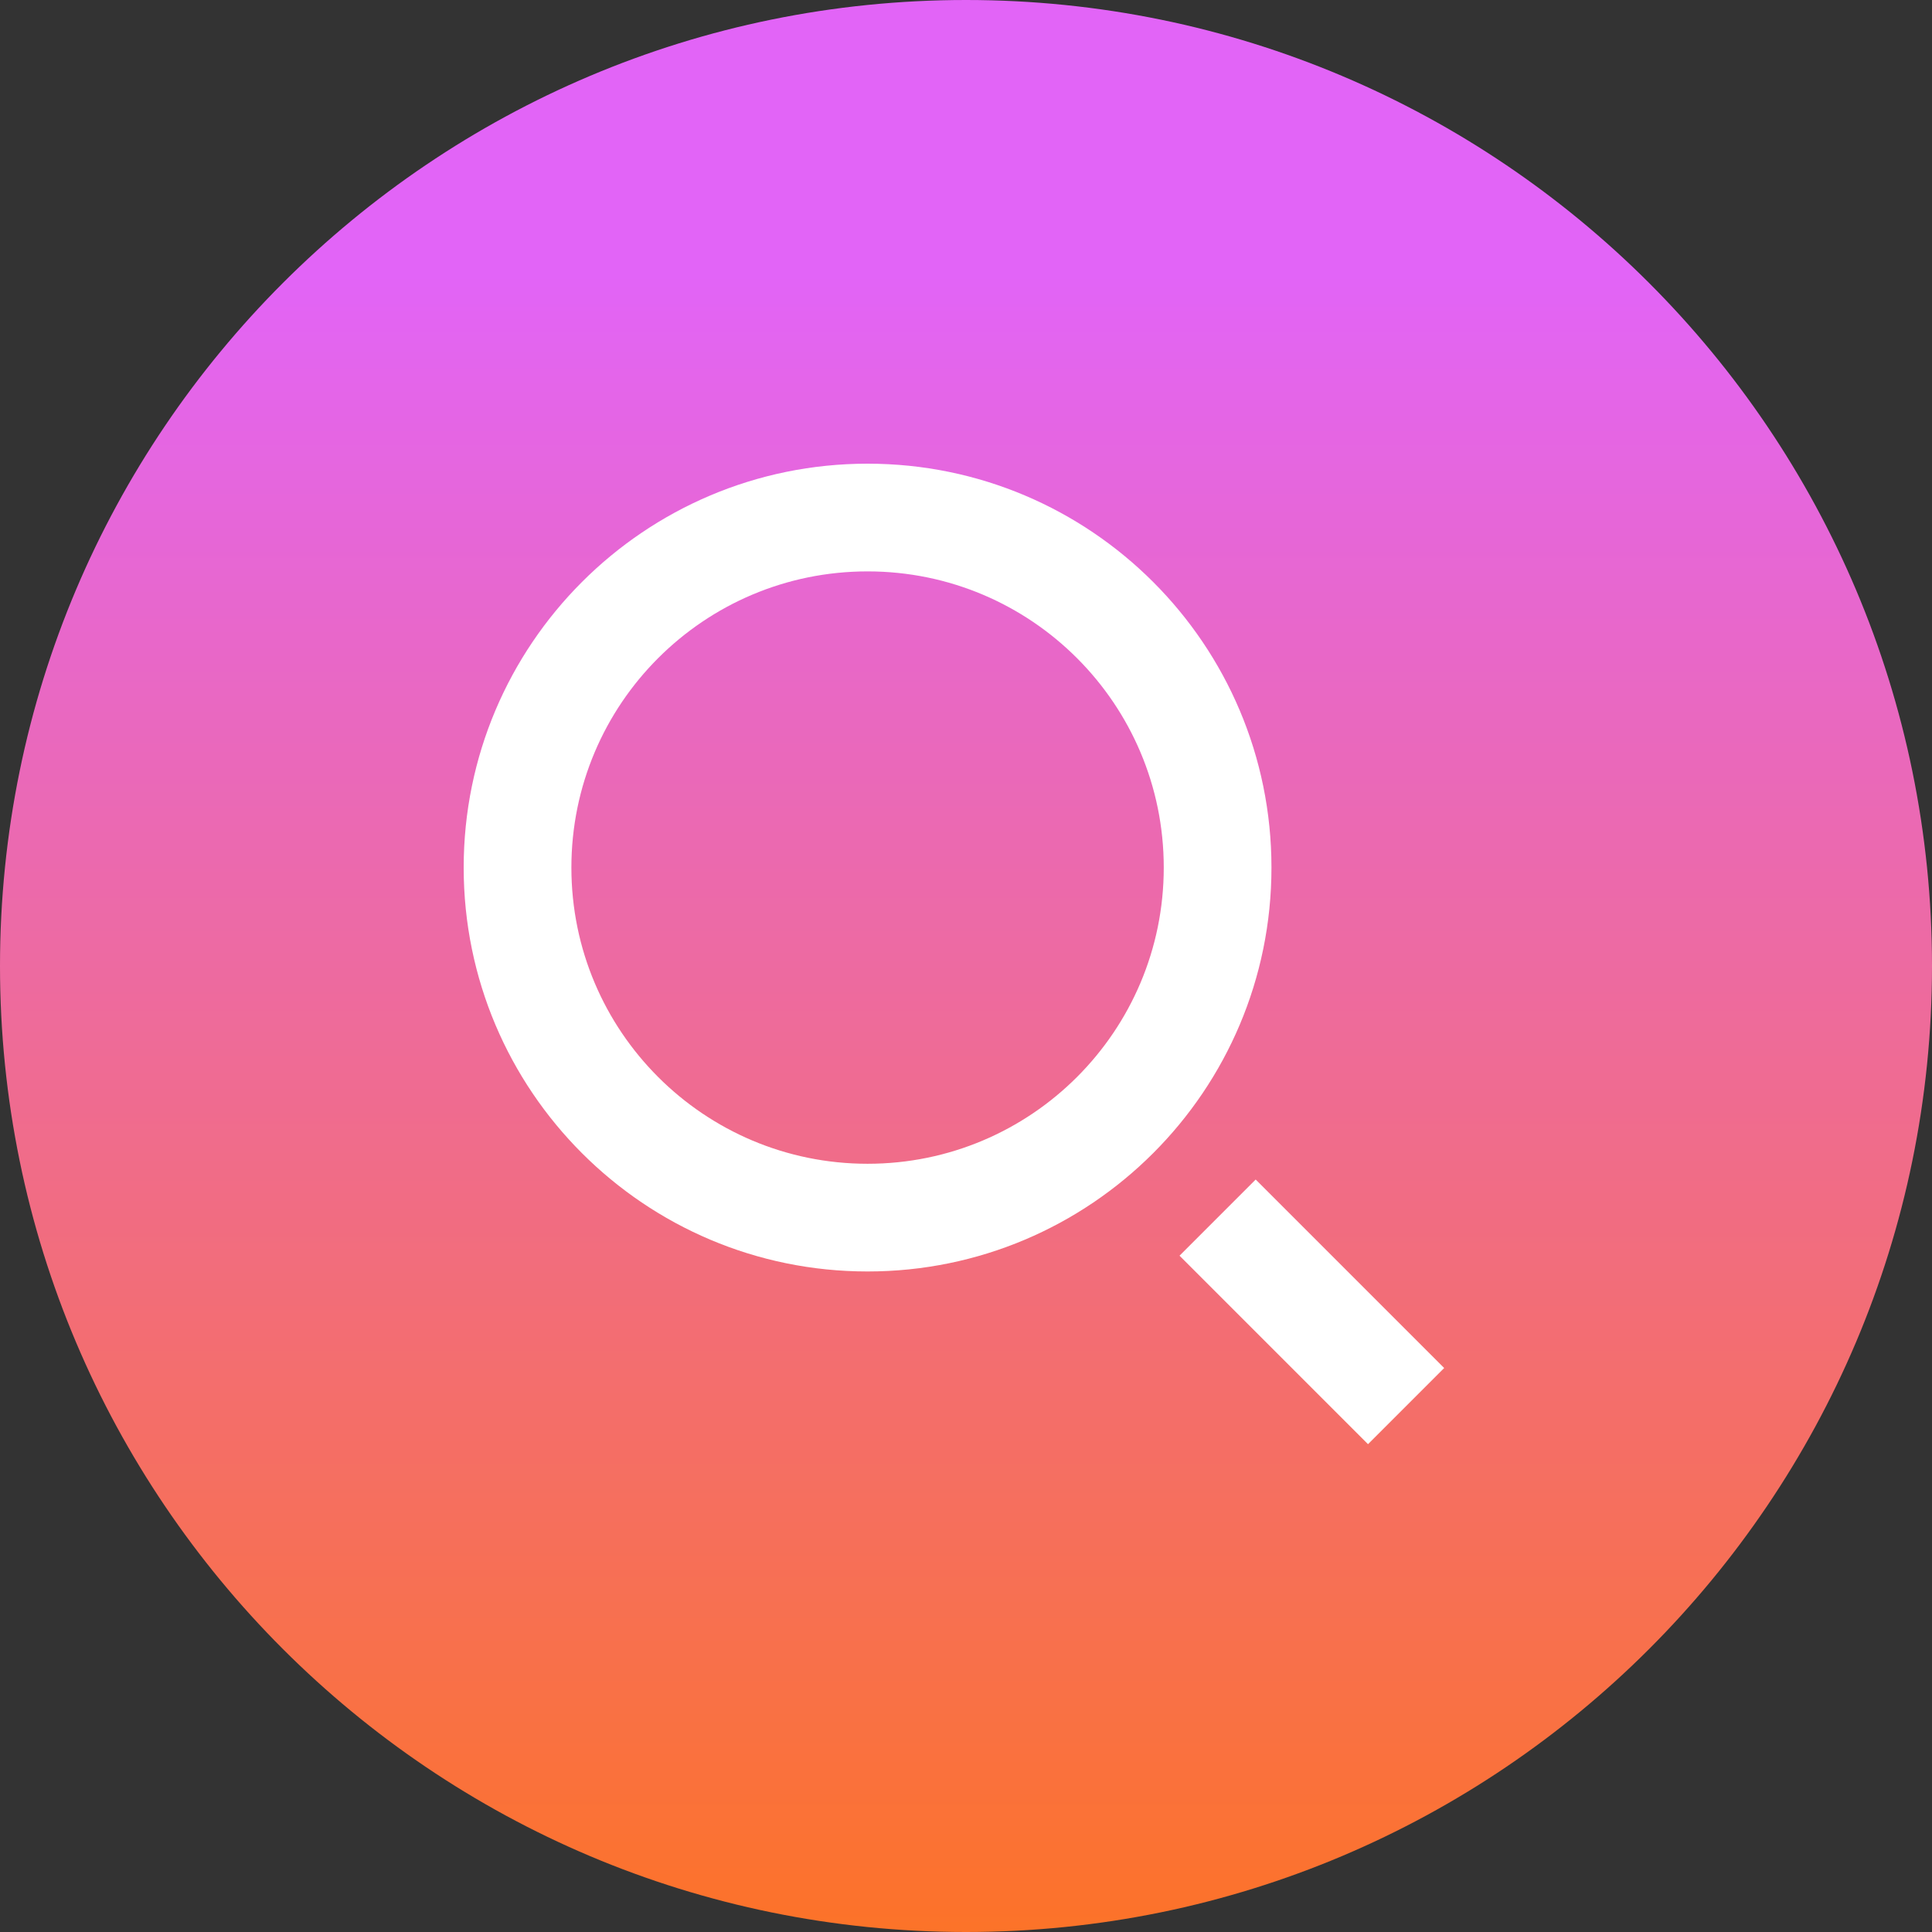
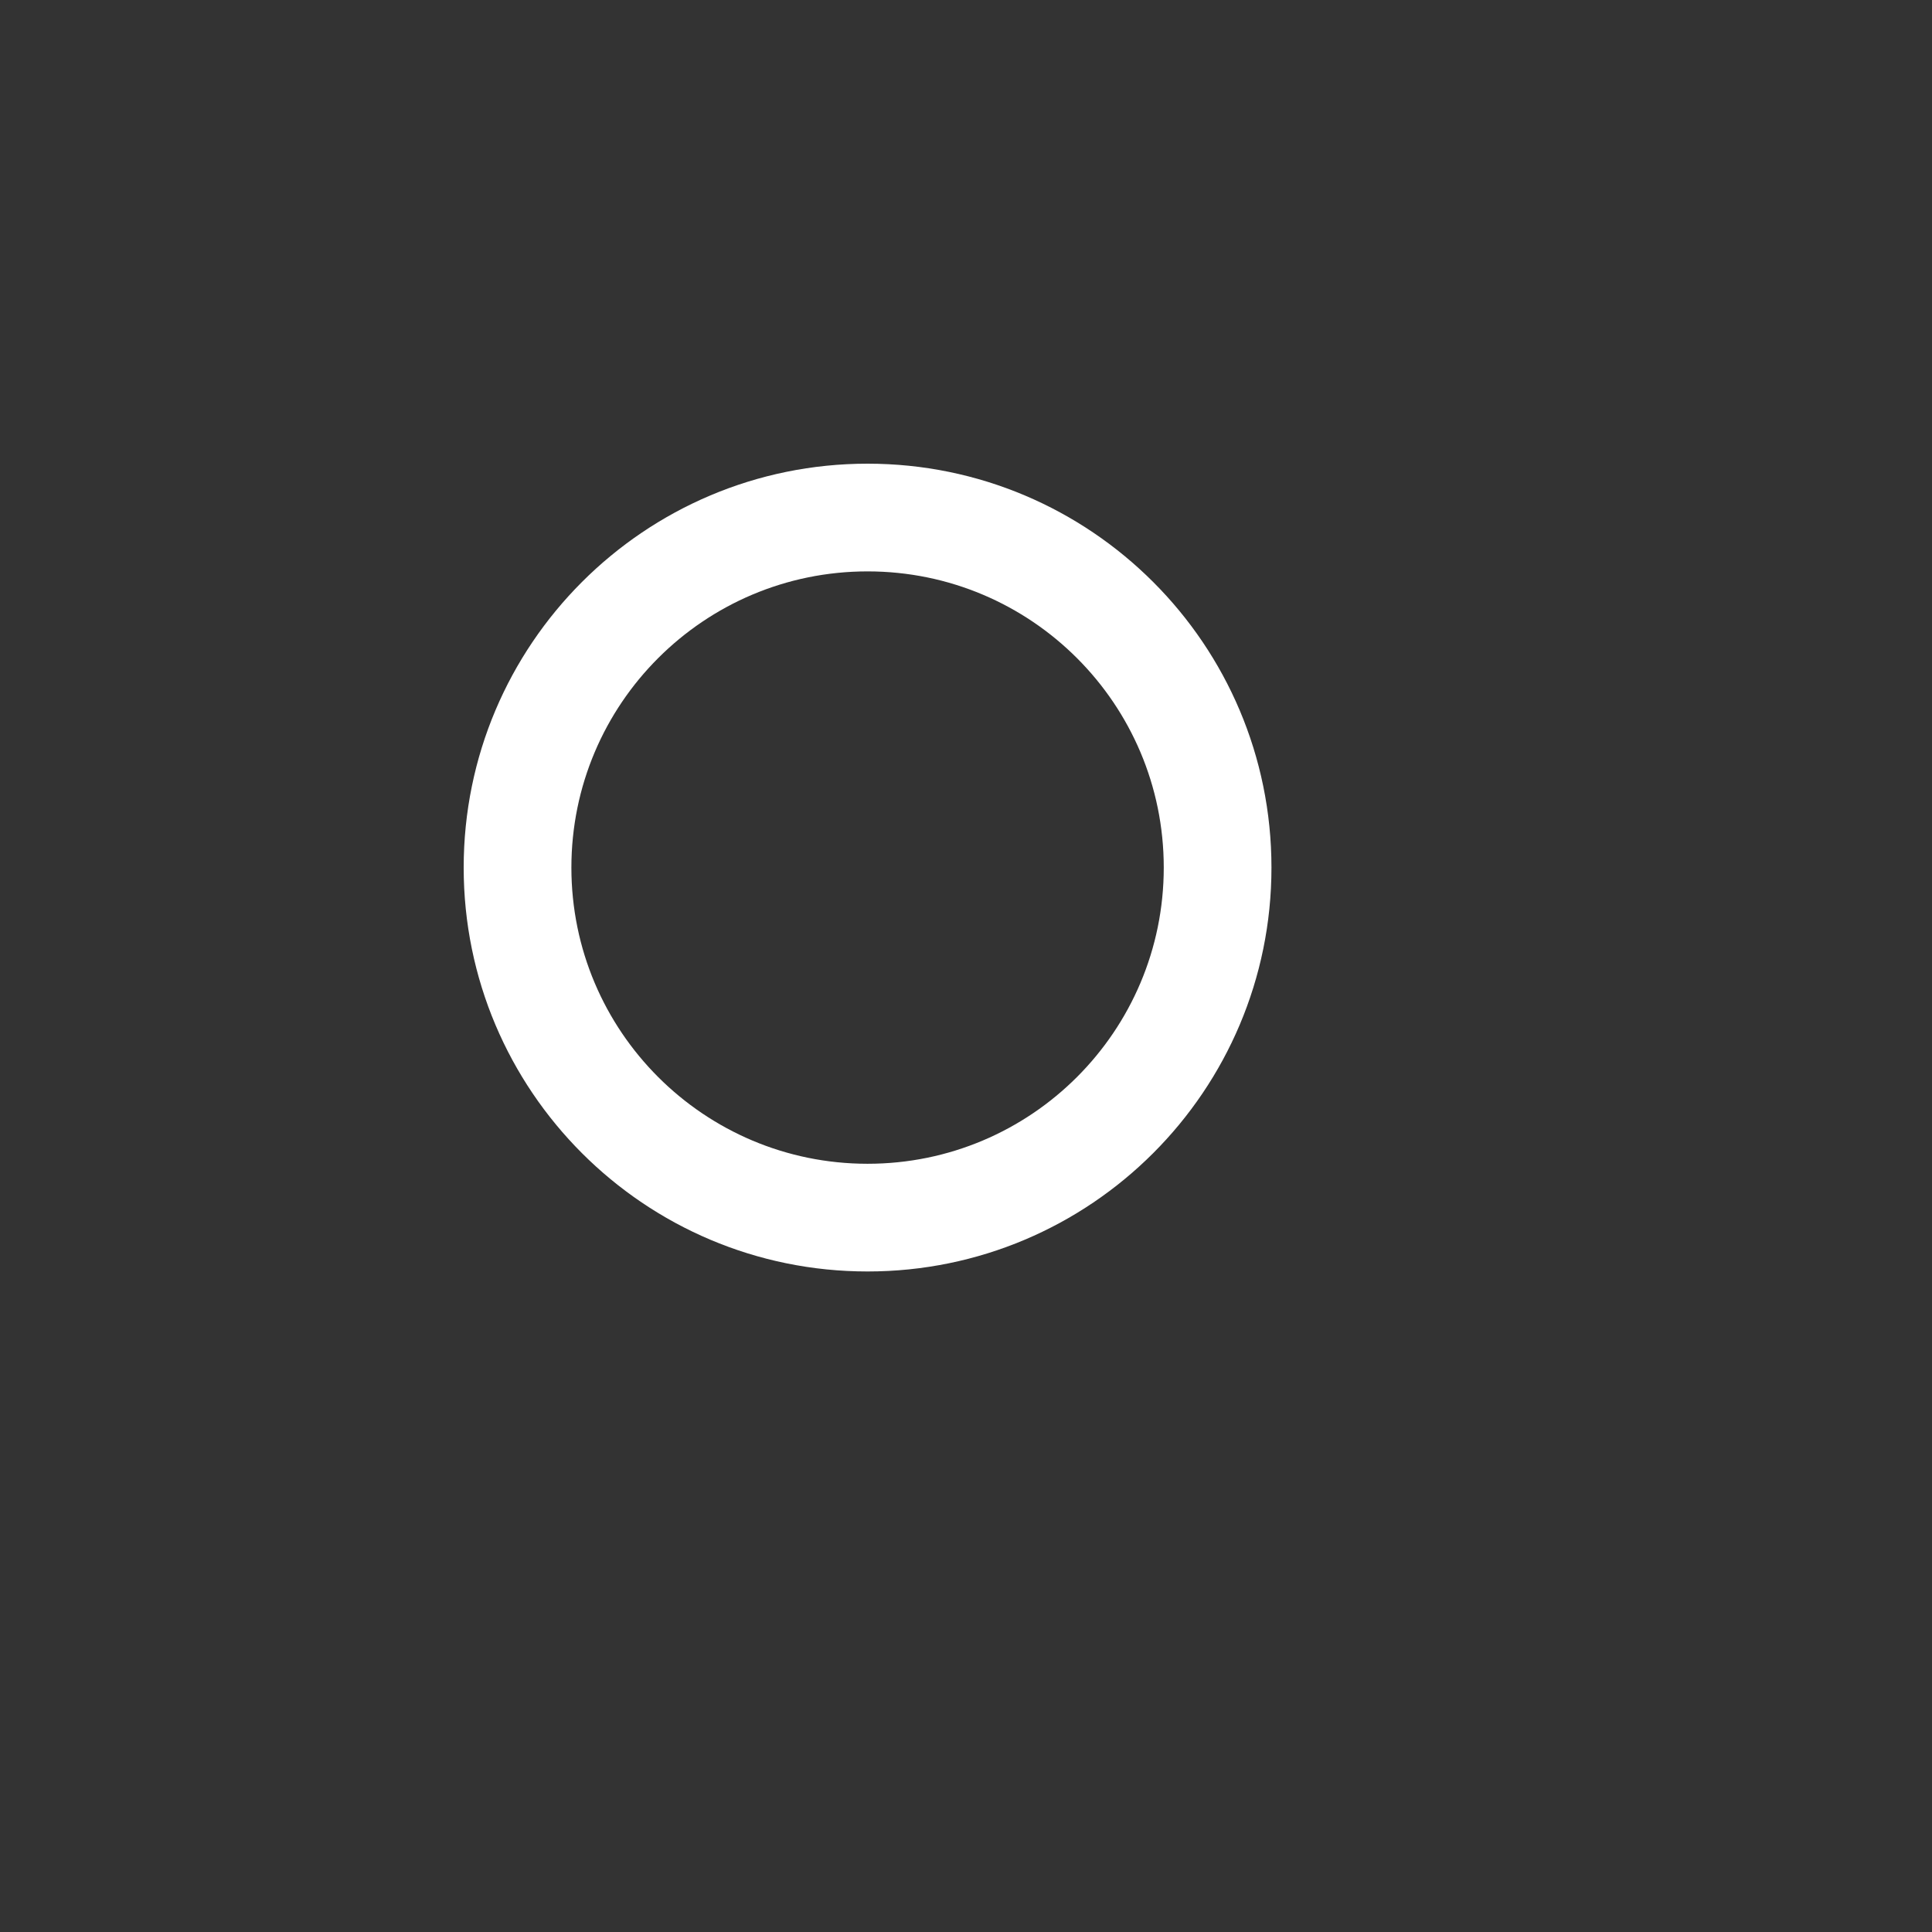
<svg xmlns="http://www.w3.org/2000/svg" width="200" height="200" viewBox="0 0 200 200" fill="none">
  <rect x="0" y="0" width="200" height="200" fill="#333333" stroke="none" />
-   <path d="M100 200C155.228 200 200 155.228 200 100C200 44.772 155.228 0 100 0C44.772 0 0 44.772 0 100C0 155.228 44.772 200 100 200Z" fill="url(#paint0_linear_1409_4282)" />
  <path fill-rule="evenodd" clip-rule="evenodd" d="M89.811 48C66.719 48 48 66.72 48 89.811C48 112.903 66.719 131.622 89.811 131.622C112.902 131.622 131.621 112.903 131.621 89.811C131.621 66.72 112.902 48 89.811 48ZM59.15 89.811C59.15 72.877 72.877 59.15 89.811 59.15C106.744 59.15 120.472 72.877 120.472 89.811C120.472 106.745 106.744 120.473 89.811 120.473C72.877 120.473 59.15 106.745 59.15 89.811Z" fill="white" />
-   <path d="M122.104 129.989L141.616 149.501L149.5 141.617L129.988 122.105L122.104 129.989Z" fill="white" />
  <defs>
    <linearGradient id="paint0_linear_1409_4282" x1="100" y1="216" x2="100" y2="28.5" gradientUnits="userSpaceOnUse">
      <stop stop-color="#FF7415" />
      <stop offset="1" stop-color="#E264F7" />
    </linearGradient>
  </defs>
</svg>